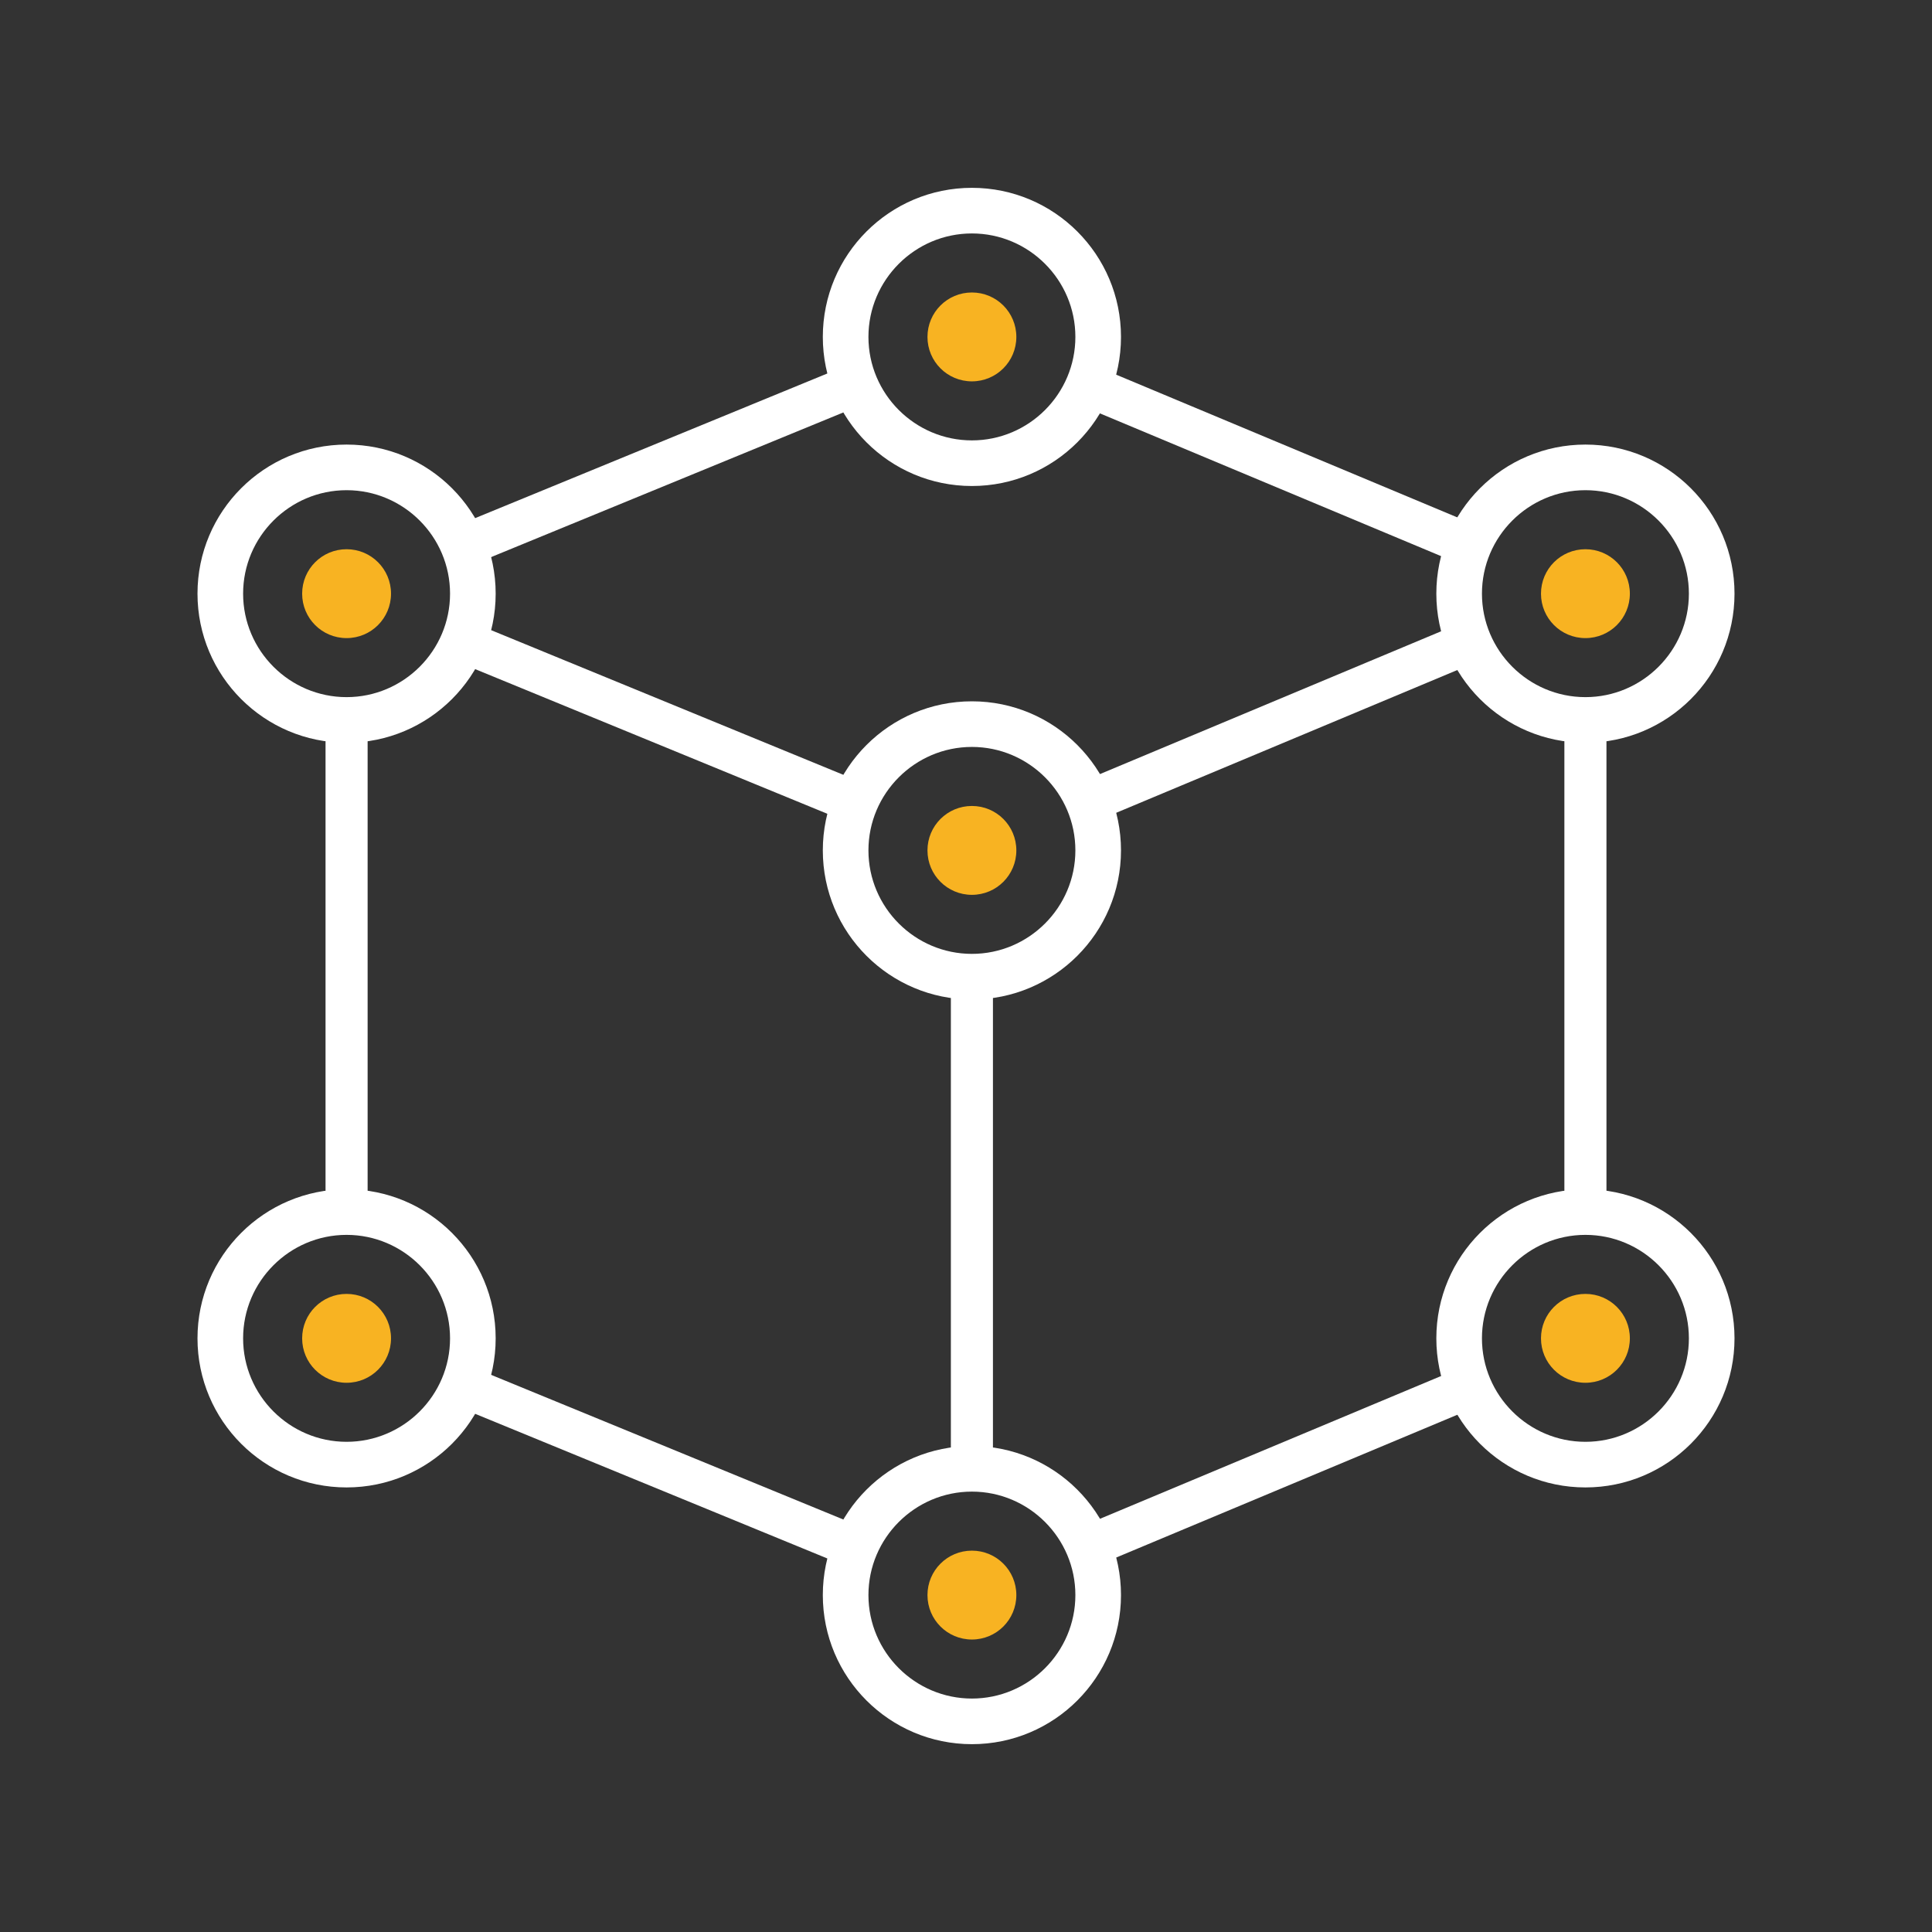
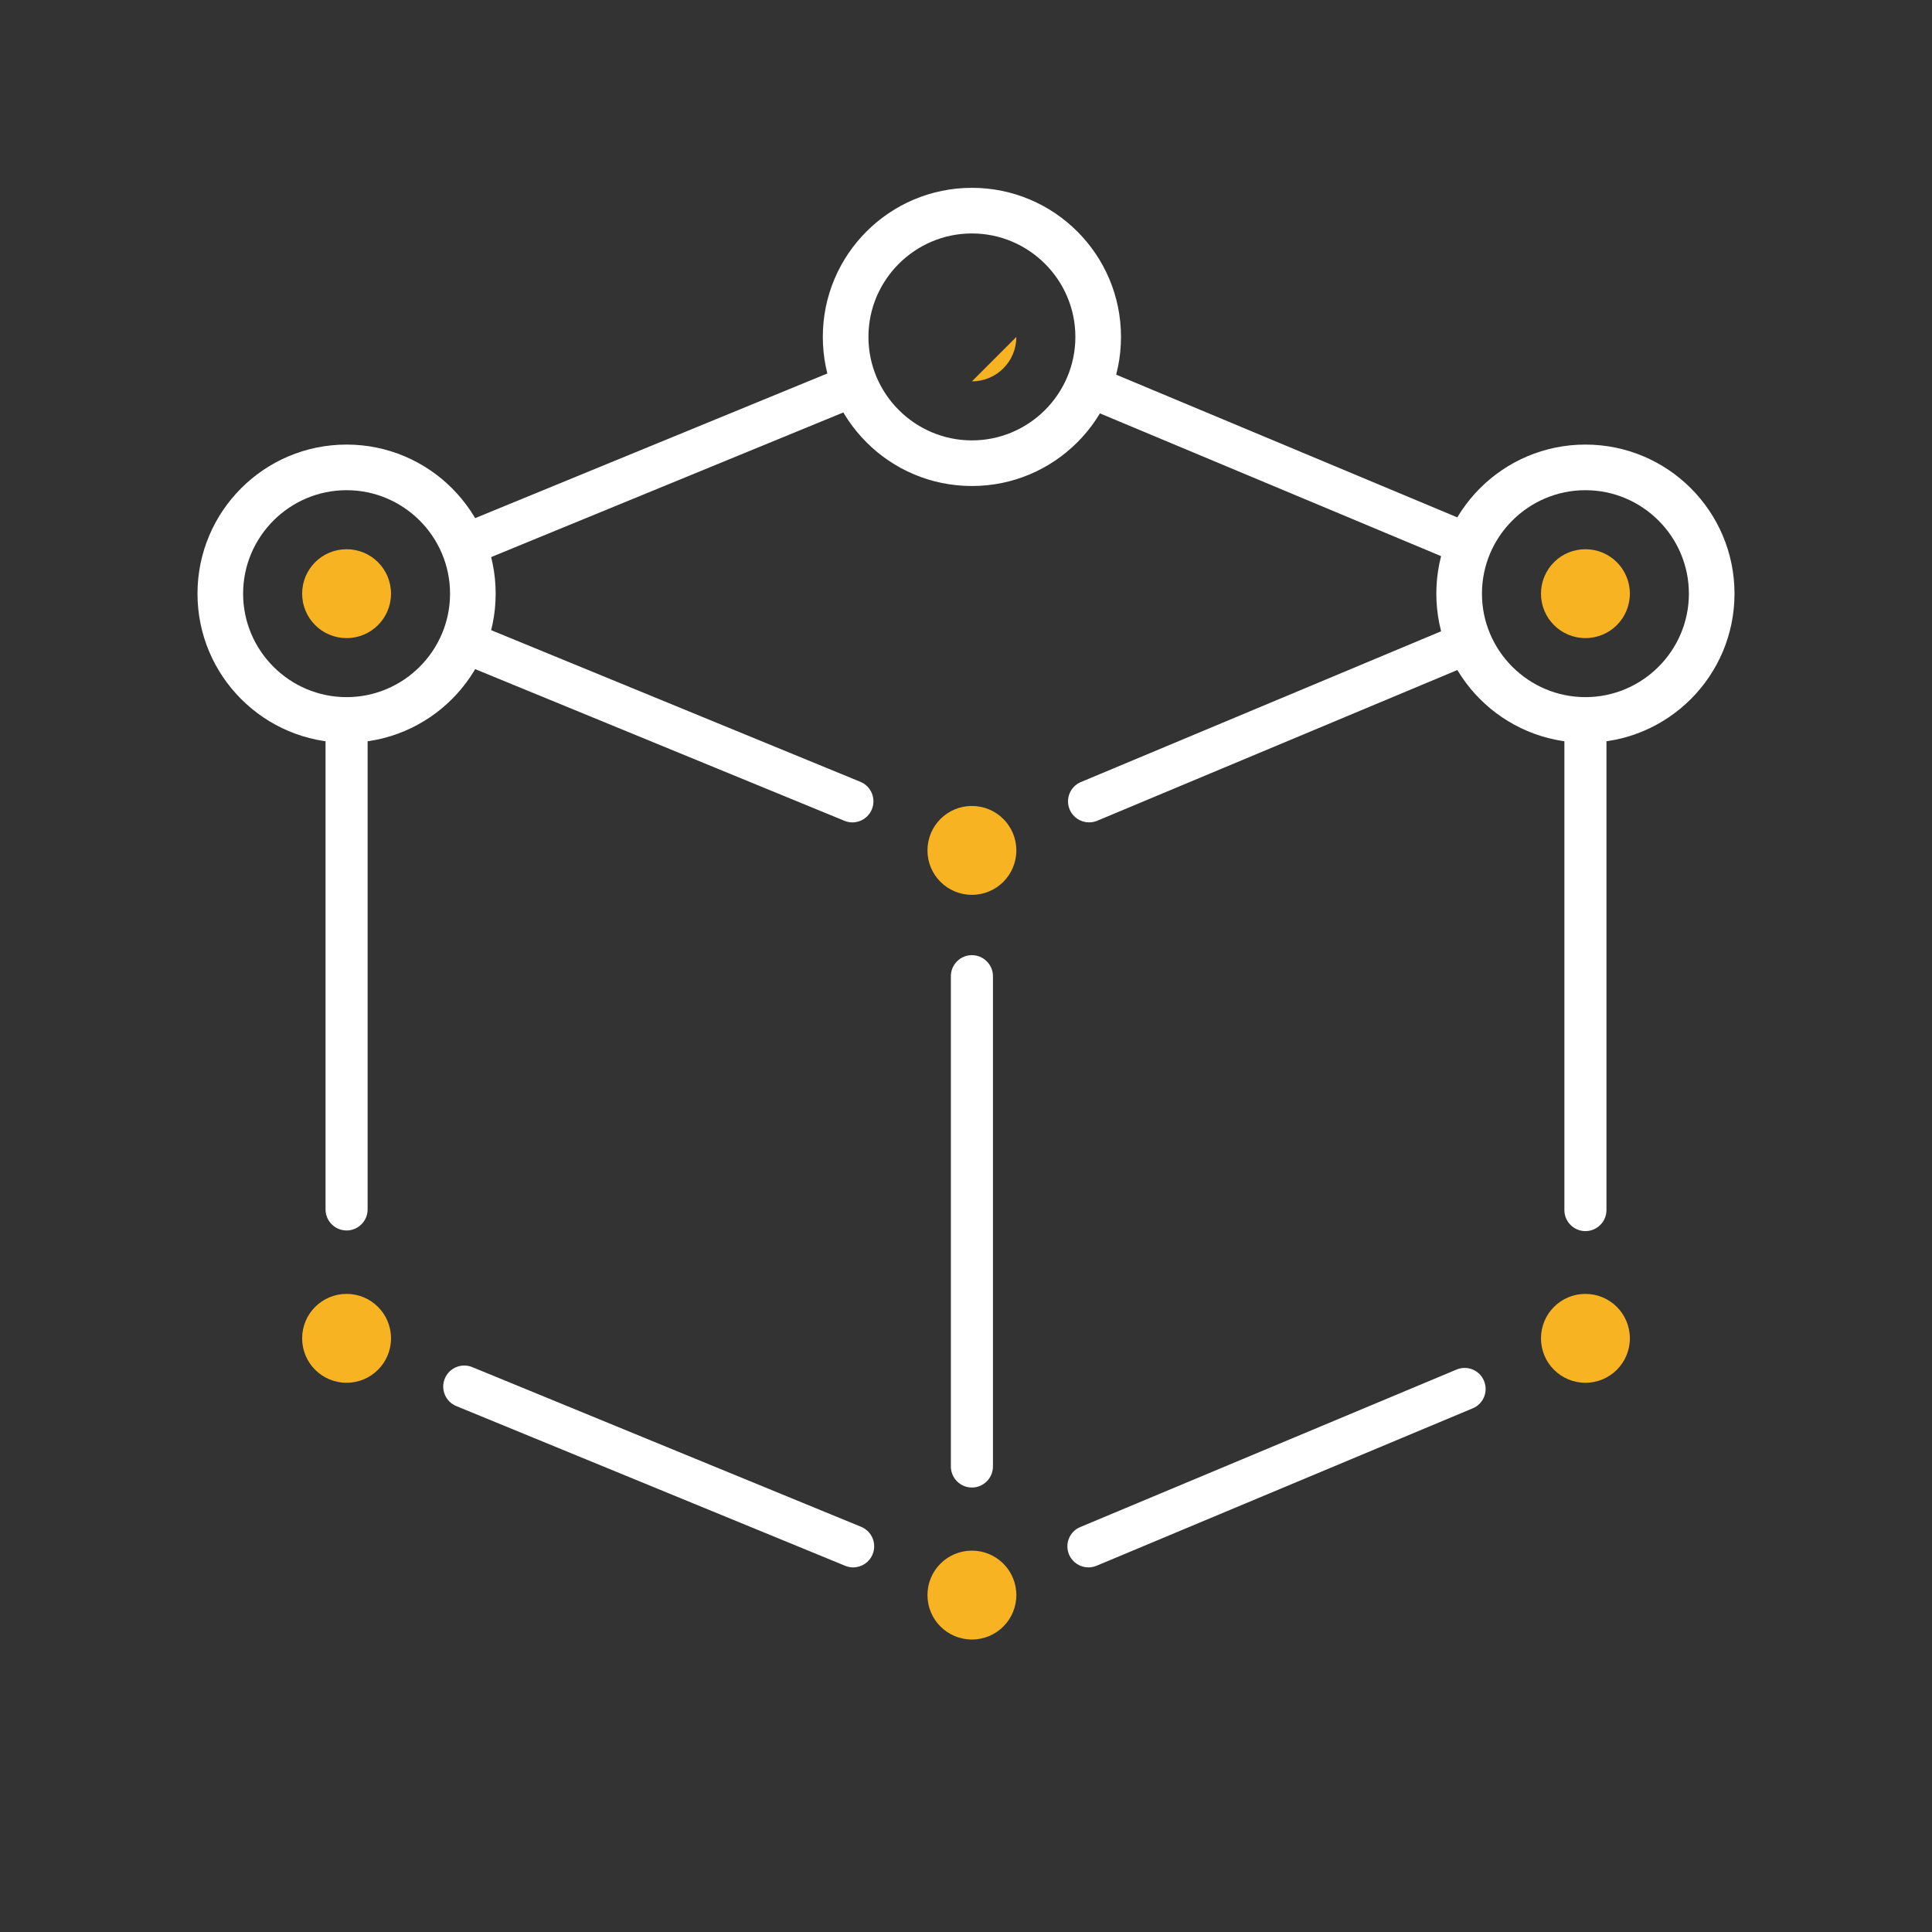
<svg xmlns="http://www.w3.org/2000/svg" id="Livello_1" data-name="Livello 1" width="180" height="180" viewBox="0 0 180 180">
  <rect x="0" y="0" width="180" height="180" fill="#333333" stroke="none" />
  <defs>
    <style>
      .cls-1 {
        fill: #F8B322;
      }

      .cls-2 {
        fill: #fff;
      }
    </style>
  </defs>
  <g>
    <path class="cls-2" d="M90.55,21.75c5.31,0,9.64,4.33,9.64,9.64s-4.33,9.64-9.64,9.64-9.64-4.33-9.64-9.64,4.33-9.64,9.64-9.64Zm0-4.25c-7.67,0-13.89,6.22-13.89,13.89s6.22,13.89,13.89,13.89,13.89-6.22,13.89-13.89-6.22-13.89-13.89-13.89Z" />
-     <path class="cls-1" d="M90.55,35.53c2.29,0,4.14-1.85,4.14-4.14s-1.85-4.14-4.14-4.14-4.14,1.85-4.14,4.14,1.85,4.14,4.14,4.14Z" />
+     <path class="cls-1" d="M90.55,35.53c2.29,0,4.14-1.85,4.14-4.14Z" />
  </g>
  <g>
    <path class="cls-2" d="M147.71,45.67c5.31,0,9.64,4.33,9.64,9.64s-4.33,9.64-9.64,9.64-9.64-4.33-9.64-9.64,4.33-9.64,9.64-9.64Zm0-4.25c-7.67,0-13.89,6.22-13.89,13.89s6.22,13.89,13.89,13.89,13.89-6.22,13.89-13.89-6.22-13.89-13.89-13.89Z" />
    <path class="cls-1" d="M147.71,59.45c2.29,0,4.14-1.85,4.14-4.14s-1.85-4.14-4.14-4.14-4.14,1.85-4.14,4.14,1.85,4.14,4.14,4.14Z" />
  </g>
  <g>
    <path class="cls-2" d="M32.29,45.67c5.31,0,9.64,4.33,9.64,9.64s-4.33,9.64-9.64,9.64-9.64-4.33-9.64-9.64,4.33-9.64,9.64-9.64Zm0-4.25c-7.67,0-13.89,6.22-13.89,13.89s6.22,13.89,13.89,13.89,13.89-6.22,13.89-13.89-6.22-13.89-13.89-13.89Z" />
    <path class="cls-1" d="M32.29,59.45c2.29,0,4.14-1.85,4.14-4.14s-1.85-4.14-4.14-4.14-4.14,1.85-4.14,4.14,1.85,4.14,4.14,4.14Z" />
  </g>
  <g>
-     <path class="cls-2" d="M147.71,115.05c5.31,0,9.64,4.33,9.64,9.64s-4.33,9.64-9.64,9.64-9.64-4.33-9.64-9.64,4.33-9.64,9.64-9.64Zm0-4.25c-7.67,0-13.89,6.22-13.89,13.89s6.22,13.89,13.89,13.89,13.89-6.22,13.89-13.89-6.22-13.89-13.89-13.89Z" />
    <path class="cls-1" d="M147.71,128.83c2.29,0,4.14-1.85,4.14-4.14s-1.85-4.14-4.14-4.14-4.14,1.85-4.14,4.14,1.85,4.14,4.14,4.14Z" />
  </g>
  <g>
-     <path class="cls-2" d="M90.55,69.59c5.31,0,9.64,4.33,9.64,9.64s-4.33,9.64-9.64,9.64-9.64-4.33-9.64-9.64,4.33-9.64,9.64-9.64Zm0-4.25c-7.67,0-13.89,6.22-13.89,13.89s6.22,13.89,13.89,13.89,13.89-6.22,13.89-13.89-6.22-13.89-13.89-13.89Z" />
    <path class="cls-1" d="M90.55,83.37c2.29,0,4.14-1.85,4.14-4.14s-1.85-4.14-4.14-4.14-4.14,1.85-4.14,4.14,1.85,4.14,4.14,4.14Z" />
  </g>
  <g>
-     <path class="cls-2" d="M90.55,138.97c5.31,0,9.64,4.33,9.64,9.64s-4.33,9.64-9.64,9.64-9.64-4.33-9.64-9.64,4.33-9.64,9.64-9.64Zm0-4.25c-7.67,0-13.89,6.22-13.89,13.89s6.22,13.89,13.89,13.89,13.89-6.22,13.89-13.89-6.22-13.89-13.89-13.89Z" />
    <path class="cls-1" d="M90.55,152.75c2.29,0,4.14-1.85,4.14-4.14s-1.85-4.14-4.14-4.14-4.14,1.85-4.14,4.14,1.85,4.14,4.14,4.14Z" />
  </g>
  <path class="cls-2" d="M79.41,76.62c-.25,0-.5-.05-.74-.15l-36.18-14.86c-1-.41-1.48-1.56-1.07-2.56,.41-1,1.55-1.48,2.56-1.07l36.18,14.86c1,.41,1.48,1.56,1.07,2.56-.31,.76-1.04,1.22-1.81,1.22Z" />
  <path class="cls-2" d="M101.47,76.62c-.77,0-1.49-.45-1.81-1.2-.42-1,.05-2.15,1.05-2.56l35.17-14.72c1-.42,2.15,.05,2.56,1.05,.42,1-.05,2.15-1.05,2.56l-35.17,14.72c-.25,.1-.5,.15-.76,.15Z" />
  <path class="cls-2" d="M136.64,52.64c-.25,0-.51-.05-.76-.15l-34.99-14.64c-1-.42-1.47-1.57-1.05-2.56,.42-1,1.56-1.47,2.56-1.05l34.99,14.64c1,.42,1.47,1.57,1.05,2.56-.31,.75-1.04,1.2-1.81,1.2Z" />
  <path class="cls-2" d="M43.58,52.64c-.77,0-1.5-.46-1.81-1.22-.41-1,.07-2.15,1.07-2.56l36.06-14.81c1-.41,2.15,.07,2.56,1.07s-.07,2.15-1.07,2.56l-36.06,14.81c-.24,.1-.5,.15-.74,.15Z" />
  <path class="cls-2" d="M79.48,146.03c-.25,0-.5-.05-.74-.15l-36.23-14.88c-1-.41-1.48-1.56-1.07-2.56,.41-1,1.55-1.48,2.56-1.07l36.23,14.88c1,.41,1.48,1.56,1.07,2.56-.31,.76-1.04,1.22-1.81,1.22Z" />
  <path class="cls-2" d="M101.41,146.03c-.77,0-1.49-.45-1.81-1.2-.42-1,.05-2.15,1.05-2.56l35.05-14.67c1-.42,2.15,.05,2.56,1.05,.42,1-.05,2.15-1.05,2.56l-35.05,14.67c-.25,.1-.5,.15-.76,.15Z" />
  <path class="cls-2" d="M32.29,114.64c-1.08,0-1.96-.88-1.96-1.96v-45.42c0-1.08,.88-1.96,1.96-1.96s1.96,.88,1.96,1.96v45.42c0,1.08-.88,1.96-1.96,1.96Z" />
  <path class="cls-2" d="M90.55,138.59c-1.08,0-1.96-.88-1.96-1.96v-45.68c0-1.08,.88-1.96,1.96-1.96s1.96,.88,1.96,1.96v45.68c0,1.08-.88,1.96-1.96,1.96Z" />
  <path class="cls-2" d="M147.71,114.7c-1.08,0-1.96-.88-1.96-1.96v-45.44c0-1.08,.88-1.96,1.96-1.96s1.96,.88,1.96,1.96v45.44c0,1.08-.88,1.96-1.96,1.96Z" />
  <g>
-     <path class="cls-2" d="M32.29,115.05c5.31,0,9.64,4.33,9.64,9.64s-4.33,9.64-9.64,9.64-9.64-4.33-9.64-9.64,4.33-9.64,9.64-9.64Zm0-4.25c-7.67,0-13.89,6.22-13.89,13.89s6.22,13.89,13.89,13.89,13.89-6.22,13.89-13.89-6.22-13.89-13.89-13.89Z" />
    <path class="cls-1" d="M32.29,128.83c2.29,0,4.14-1.85,4.14-4.14s-1.85-4.14-4.14-4.14-4.14,1.85-4.14,4.14,1.85,4.14,4.14,4.14Z" />
  </g>
</svg>